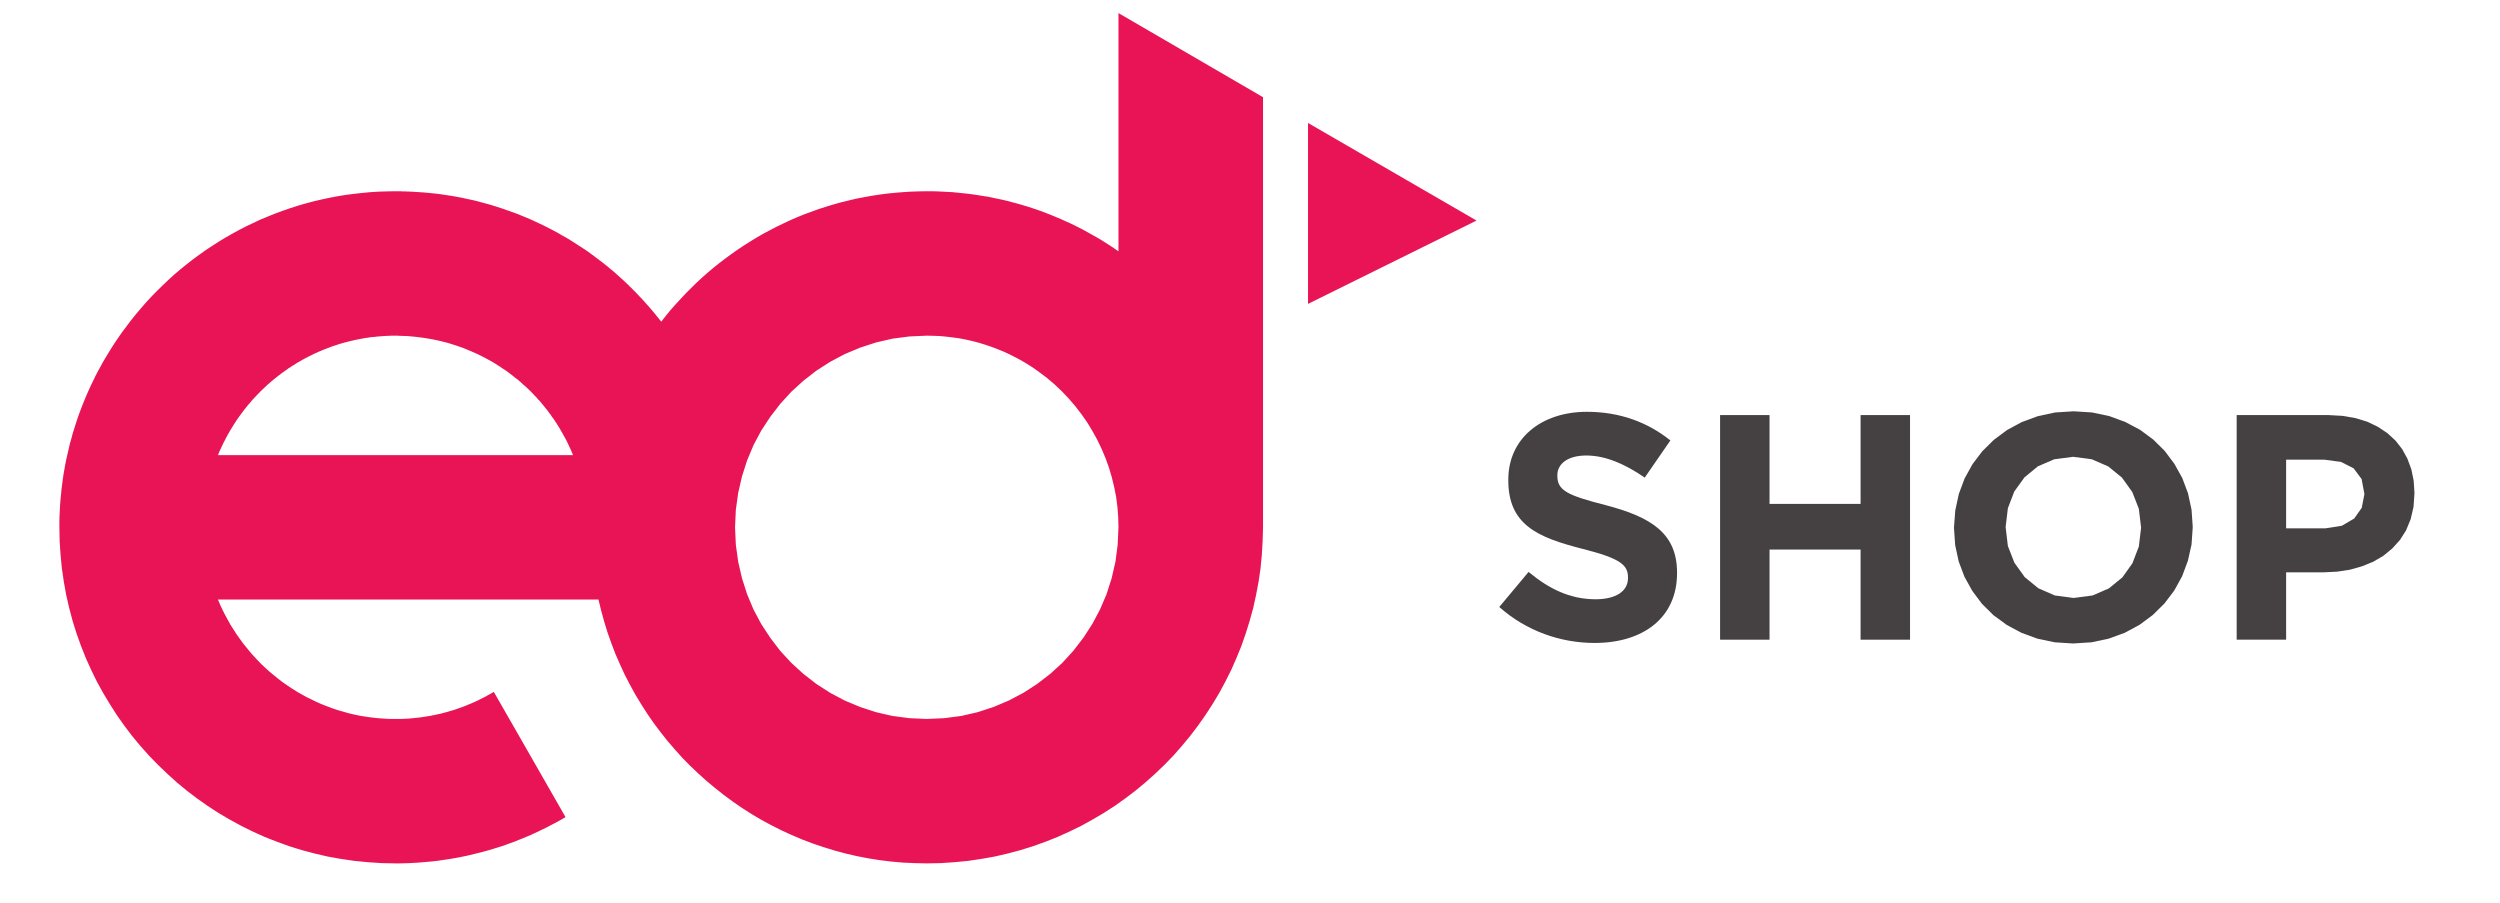
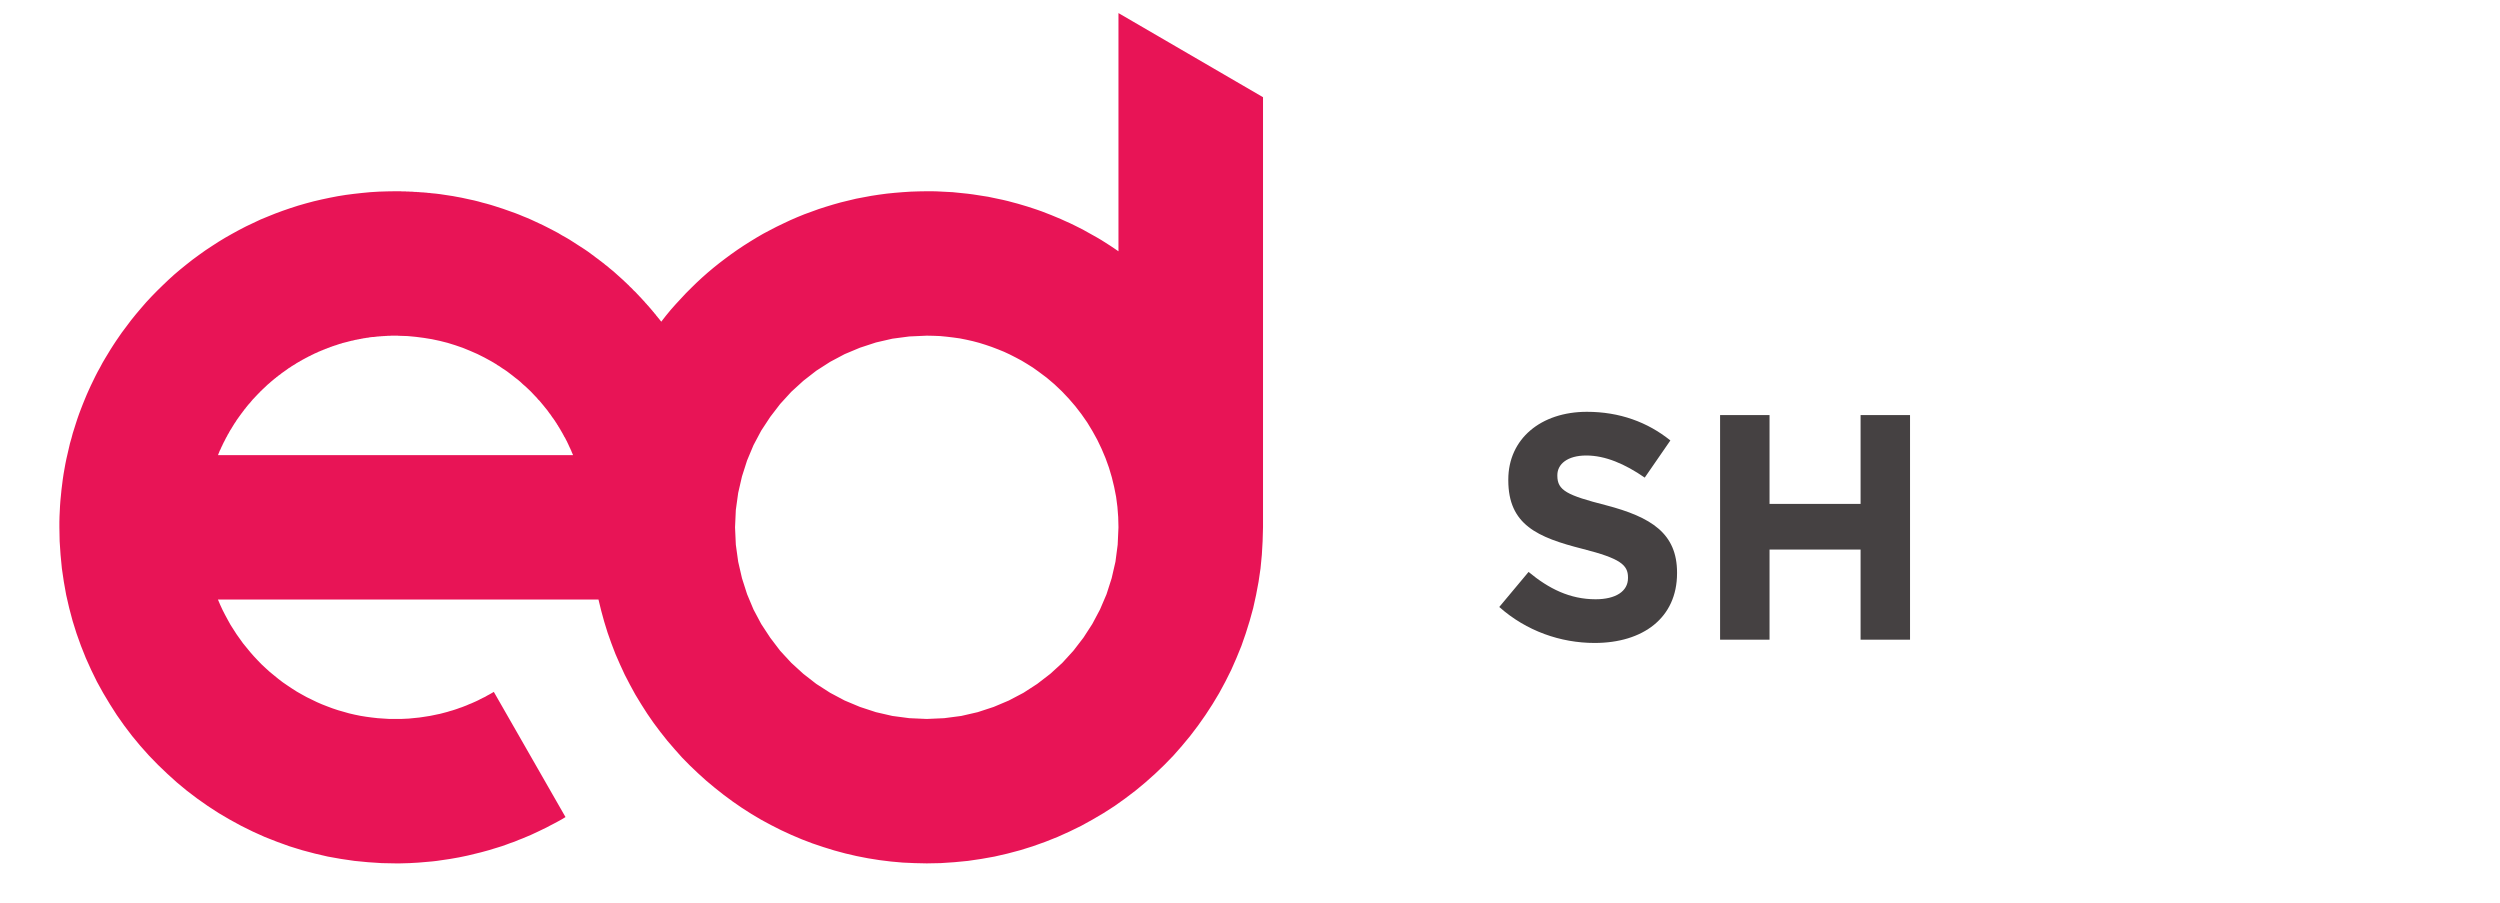
<svg xmlns="http://www.w3.org/2000/svg" xmlns:xlink="http://www.w3.org/1999/xlink" version="1.1" preserveAspectRatio="xMidYMid meet" viewBox="-1 -1 184.03 69" width="180.03" height="65">
  <defs>
-     <path d="M95.45 8.4L95.45 22.23L108.33 15.86L95.45 8.4Z" id="fIRg4T7H0" />
    <path d="M92.01 39.31L91.98 40.37L91.92 41.41L91.82 42.45L91.67 43.47L91.48 44.48L91.26 45.48L90.99 46.46L90.69 47.42L90.36 48.37L89.98 49.3L89.58 50.21L89.13 51.11L88.66 51.98L88.15 52.83L87.61 53.66L87.04 54.47L86.44 55.26L85.81 56.02L85.16 56.76L84.47 57.47L83.76 58.15L83.02 58.81L82.26 59.44L81.47 60.04L80.67 60.61L79.83 61.15L78.98 61.65L78.11 62.13L77.21 62.57L76.3 62.98L75.37 63.35L74.42 63.69L73.46 63.99L72.48 64.25L71.48 64.48L70.47 64.66L69.45 64.81L68.41 64.91L67.36 64.98L66.31 65L65.39 64.98L64.48 64.94L63.58 64.86L62.69 64.75L61.81 64.61L60.94 64.44L60.08 64.24L59.23 64.01L58.39 63.75L57.56 63.47L56.75 63.16L55.95 62.82L55.17 62.46L54.4 62.07L53.64 61.66L52.9 61.22L52.18 60.76L51.47 60.27L50.78 59.76L50.11 59.23L49.45 58.68L48.82 58.11L48.2 57.52L47.6 56.91L47.03 56.27L46.47 55.62L45.94 54.95L45.43 54.27L44.94 53.56L44.48 52.84L44.03 52.1L43.62 51.35L43.22 50.58L42.86 49.8L42.51 49L42.2 48.19L41.91 47.37L41.65 46.53L41.42 45.69L41.21 44.83L12.12 44.83L12.29 45.23L12.47 45.62L12.67 46.01L12.87 46.38L13.08 46.76L13.31 47.12L13.54 47.48L13.79 47.83L14.04 48.18L14.31 48.51L14.58 48.84L14.86 49.16L15.15 49.47L15.45 49.78L15.76 50.07L16.08 50.36L16.41 50.63L16.74 50.9L17.08 51.16L17.43 51.4L17.79 51.64L18.15 51.87L18.52 52.08L18.9 52.29L19.29 52.48L19.68 52.67L20.07 52.84L20.48 53L20.88 53.15L21.3 53.29L21.72 53.41L22.14 53.53L22.57 53.63L23.01 53.72L23.44 53.79L23.89 53.85L24.33 53.9L24.78 53.93L25.24 53.96L25.7 53.96L25.9 53.96L26.11 53.96L26.31 53.95L26.52 53.94L26.72 53.93L26.92 53.91L27.12 53.89L27.32 53.87L27.52 53.85L27.72 53.82L27.92 53.79L28.11 53.76L28.31 53.73L28.51 53.69L28.7 53.65L28.89 53.61L29.09 53.57L29.28 53.52L29.47 53.47L29.66 53.42L29.85 53.36L30.03 53.31L30.22 53.25L30.4 53.19L30.59 53.12L30.77 53.06L30.95 52.99L31.13 52.92L31.31 52.84L31.49 52.77L31.67 52.69L31.85 52.61L32.02 52.53L32.19 52.44L32.37 52.35L32.54 52.27L32.71 52.17L32.88 52.08L33.04 51.99L33.21 51.89L38.69 61.46L38.41 61.63L38.12 61.79L37.82 61.95L37.53 62.1L37.23 62.26L36.94 62.4L36.63 62.55L36.33 62.69L36.03 62.83L35.72 62.96L35.41 63.09L35.1 63.21L34.79 63.34L34.47 63.45L34.15 63.57L33.84 63.68L33.52 63.78L33.19 63.88L32.87 63.98L32.54 64.07L32.21 64.16L31.88 64.24L31.55 64.32L31.22 64.4L30.89 64.47L30.55 64.54L30.21 64.6L29.87 64.66L29.53 64.71L29.19 64.76L28.85 64.81L28.5 64.85L28.16 64.88L27.81 64.91L27.46 64.94L27.11 64.96L26.76 64.98L26.41 64.99L26.05 65L25.7 65L24.64 64.98L23.59 64.91L22.56 64.81L21.53 64.66L20.52 64.48L19.53 64.25L18.55 63.99L17.58 63.69L16.64 63.35L15.7 62.98L14.79 62.57L13.9 62.13L13.02 61.65L12.17 61.15L11.34 60.61L10.53 60.04L9.74 59.44L8.98 58.81L8.25 58.15L7.54 57.47L6.85 56.76L6.19 56.02L5.56 55.26L4.96 54.47L4.39 53.66L3.86 52.83L3.35 51.98L2.87 51.11L2.43 50.21L2.02 49.3L1.65 48.37L1.31 47.42L1.01 46.46L0.75 45.48L0.52 44.48L0.34 43.47L0.19 42.45L0.09 41.41L0.02 40.37L0 39.31L0 38.89L0.01 38.48L0.03 38.07L0.05 37.66L0.08 37.25L0.12 36.85L0.16 36.44L0.21 36.04L0.26 35.64L0.32 35.24L0.39 34.84L0.46 34.45L0.54 34.06L0.63 33.67L0.72 33.28L0.81 32.89L0.92 32.51L1.02 32.13L1.14 31.75L1.26 31.37L1.38 31L1.51 30.63L1.65 30.26L1.79 29.9L1.94 29.53L2.09 29.17L2.25 28.81L2.41 28.46L2.58 28.11L2.75 27.76L2.93 27.41L3.12 27.07L3.3 26.73L3.5 26.39L3.7 26.06L3.9 25.73L4.11 25.4L4.32 25.08L4.54 24.76L4.76 24.44L5.12 23.96L5.48 23.48L5.86 23.01L6.25 22.55L6.64 22.1L7.05 21.66L7.47 21.23L7.9 20.81L8.34 20.39L8.78 19.99L9.24 19.6L9.71 19.22L10.18 18.85L10.67 18.49L11.16 18.14L11.66 17.81L12.17 17.48L12.68 17.17L13.21 16.87L13.74 16.58L14.28 16.3L14.83 16.04L15.38 15.78L15.94 15.55L16.51 15.32L17.08 15.11L17.66 14.91L18.25 14.72L18.84 14.55L19.44 14.39L20.04 14.25L20.65 14.12L21.27 14L21.89 13.9L22.51 13.82L23.14 13.75L23.77 13.69L24.41 13.65L25.05 13.63L25.7 13.62L25.73 13.62L25.76 13.62L25.79 13.62L25.82 13.62L25.85 13.62L25.88 13.62L25.91 13.62L25.94 13.62L25.97 13.62L26 13.62L26.03 13.62L26.06 13.62L26.09 13.62L26.12 13.62L26.15 13.63L26.18 13.63L26.21 13.63L26.24 13.63L26.27 13.63L26.3 13.63L26.33 13.63L26.36 13.63L26.39 13.63L26.45 13.63L26.48 13.63L26.51 13.64L26.54 13.64L26.57 13.64L26.6 13.64L26.66 13.64L26.69 13.64L26.72 13.64L26.78 13.65L26.81 13.65L26.87 13.65L26.91 13.65L26.95 13.65L26.98 13.65L27.02 13.66L27.06 13.66L27.15 13.67L27.2 13.67L27.23 13.67L27.25 13.67L27.3 13.67L27.34 13.68L27.37 13.68L27.41 13.68L27.46 13.68L27.51 13.69L27.55 13.69L27.57 13.69L27.62 13.7L27.67 13.7L27.71 13.7L27.76 13.71L27.81 13.71L27.85 13.71L27.88 13.72L27.92 13.72L27.97 13.72L28.01 13.73L28.04 13.73L28.08 13.73L28.13 13.74L28.15 13.74L28.22 13.75L28.29 13.75L28.36 13.76L28.43 13.77L28.76 13.8L29.09 13.84L29.42 13.89L29.75 13.94L30.08 13.99L30.4 14.05L30.73 14.11L31.05 14.18L31.37 14.25L31.7 14.32L32.02 14.4L32.34 14.49L32.65 14.57L32.97 14.66L33.29 14.76L33.6 14.86L33.91 14.96L34.22 15.07L34.53 15.18L34.84 15.29L35.15 15.41L35.46 15.54L35.76 15.66L36.06 15.79L36.36 15.93L36.66 16.07L36.96 16.21L37.26 16.36L37.55 16.51L37.84 16.66L38.14 16.82L38.42 16.99L38.71 17.15L39 17.32L39.28 17.5L39.56 17.68L39.84 17.86L40.12 18.04L40.4 18.23L40.67 18.43L40.78 18.51L40.89 18.59L40.99 18.67L41.1 18.75L41.21 18.83L41.31 18.91L41.42 18.99L41.52 19.07L41.63 19.15L41.73 19.24L41.84 19.32L41.94 19.4L42.04 19.49L42.14 19.57L42.25 19.66L42.35 19.74L42.45 19.83L42.55 19.92L42.65 20.01L42.74 20.09L42.84 20.18L42.94 20.27L43.04 20.36L43.14 20.45L43.23 20.54L43.33 20.63L43.42 20.72L43.52 20.81L43.61 20.91L43.71 21L43.8 21.09L43.89 21.19L43.99 21.28L44.08 21.37L44.17 21.47L44.26 21.56L44.35 21.66L44.44 21.75L44.53 21.85L44.62 21.95L44.62 21.95L44.63 21.96L44.63 21.96L44.64 21.97L44.65 21.98L44.66 21.99L44.67 22L44.67 22.01L44.68 22.01L44.68 22.01L44.69 22.02L44.7 22.03L44.74 22.08L44.79 22.14L44.81 22.16L44.84 22.2L44.88 22.23L44.91 22.27L44.92 22.29L44.94 22.31L44.96 22.32L44.97 22.34L45.01 22.38L45.04 22.42L45.06 22.43L45.07 22.45L45.09 22.47L45.12 22.51L45.15 22.55L45.17 22.56L45.18 22.58L45.2 22.6L45.22 22.62L45.25 22.66L45.28 22.7L45.3 22.71L45.31 22.73L45.33 22.75L45.34 22.77L45.36 22.79L45.39 22.83L45.41 22.85L45.42 22.86L45.44 22.88L45.45 22.89L45.46 22.91L45.47 22.93L45.49 22.94L45.5 22.96L45.52 22.99L45.55 23.01L45.57 23.04L45.6 23.08L45.65 23.15L45.69 23.19L45.72 23.23L45.74 23.25L45.75 23.27L45.76 23.29L45.79 23.31L45.81 23.34L45.86 23.4L45.88 23.43L45.9 23.45L45.92 23.47L45.93 23.49L45.95 23.52L45.97 23.54L45.98 23.55L45.99 23.56L45.99 23.57L46.01 23.59L46.36 23.14L46.73 22.69L47.11 22.26L47.5 21.84L47.89 21.42L48.3 21.01L48.71 20.61L49.13 20.22L49.56 19.84L50 19.47L50.45 19.11L50.91 18.76L51.37 18.42L51.84 18.09L52.32 17.77L52.81 17.46L53.3 17.16L53.8 16.87L54.31 16.6L54.83 16.33L55.35 16.08L55.88 15.83L56.41 15.6L56.95 15.38L57.5 15.18L58.05 14.98L58.61 14.8L59.17 14.63L59.74 14.47L60.32 14.33L60.9 14.19L61.48 14.08L62.07 13.97L62.66 13.88L63.26 13.8L63.86 13.74L64.47 13.69L65.08 13.65L65.69 13.63L66.31 13.62L66.7 13.62L67.1 13.63L67.49 13.65L67.88 13.67L68.28 13.69L68.67 13.73L69.06 13.77L69.45 13.81L69.83 13.86L70.22 13.92L70.6 13.98L70.99 14.04L71.37 14.12L71.75 14.2L72.13 14.28L72.51 14.37L72.88 14.47L73.26 14.57L73.63 14.68L74 14.79L74.37 14.91L74.73 15.03L75.1 15.16L75.46 15.3L75.82 15.44L76.18 15.59L76.54 15.74L76.89 15.9L77.25 16.06L77.6 16.23L77.94 16.4L78.29 16.58L78.63 16.77L78.97 16.96L79.31 17.15L79.65 17.35L79.98 17.56L80.31 17.77L80.64 17.99L80.96 18.21L80.96 0L92.01 6.43L92.01 39.31ZM63.68 24.89L62.42 25.18L61.2 25.58L60.03 26.07L58.92 26.66L57.86 27.34L56.87 28.11L55.95 28.95L55.1 29.88L54.34 30.87L53.65 31.92L53.06 33.03L52.57 34.2L52.18 35.42L51.89 36.68L51.71 37.98L51.65 39.31L51.71 40.64L51.89 41.94L52.18 43.2L52.57 44.42L53.06 45.59L53.65 46.7L54.34 47.75L55.1 48.75L55.95 49.67L56.87 50.51L57.86 51.28L58.92 51.96L60.03 52.55L61.2 53.04L62.42 53.44L63.68 53.73L64.97 53.9L66.31 53.96L67.64 53.9L68.94 53.73L70.2 53.44L71.42 53.04L72.58 52.55L73.7 51.96L74.75 51.28L75.75 50.51L76.67 49.67L77.51 48.75L78.28 47.75L78.96 46.7L79.55 45.59L80.05 44.42L80.44 43.2L80.73 41.94L80.9 40.64L80.96 39.31L80.94 38.53L80.88 37.75L80.78 36.98L80.63 36.22L80.45 35.48L80.23 34.74L79.97 34.02L79.67 33.31L79.34 32.62L78.97 31.95L78.57 31.29L78.13 30.66L77.66 30.05L77.16 29.47L76.63 28.91L76.06 28.37L75.47 27.87L74.84 27.4L74.42 27.1L73.99 26.83L73.56 26.57L73.11 26.33L72.66 26.1L72.21 25.89L71.74 25.7L71.27 25.52L70.8 25.36L70.32 25.21L69.83 25.08L69.34 24.97L68.84 24.87L68.34 24.8L67.84 24.74L67.33 24.69L66.82 24.67L66.31 24.66L64.97 24.72L63.68 24.89ZM25.53 24.66L25.44 24.66L25.36 24.66L25.27 24.67L25.19 24.67L25.1 24.67L25.02 24.68L24.94 24.68L24.85 24.69L24.77 24.69L24.68 24.7L24.66 24.7L24.64 24.7L24.62 24.7L24.6 24.7L24.56 24.71L24.54 24.71L24.52 24.71L24.5 24.71L24.48 24.71L24.46 24.71L24.44 24.72L24.36 24.72L24.28 24.73L24.19 24.74L24.11 24.75L24.03 24.76L23.95 24.76L23.86 24.77L23.78 24.78L23.7 24.79L23.62 24.81L23.53 24.82L23.45 24.83L23.45 24.83L23.43 24.83L23.42 24.84L23.41 24.84L23.33 24.85L23.25 24.86L23.17 24.88L23.1 24.89L23.02 24.91L22.94 24.92L22.86 24.94L22.79 24.95L22.71 24.97L22.63 24.98L22.55 25L22.48 25.02L22.44 25.03L22.42 25.03L22.4 25.04L22.38 25.04L22.36 25.04L22.33 25.05L22.29 25.06L22.25 25.07L22.17 25.09L22.09 25.11L22.02 25.13L21.94 25.15L21.86 25.17L21.78 25.19L21.7 25.21L21.62 25.23L21.55 25.26L21.47 25.28L21.39 25.3L21.31 25.33L21.3 25.33L21.3 25.33L21.28 25.34L21.26 25.35L21.25 25.35L21.24 25.35L21.17 25.38L21.1 25.4L21.03 25.42L20.95 25.45L20.88 25.47L20.81 25.5L20.74 25.52L20.67 25.55L20.6 25.58L20.53 25.6L20.46 25.63L20.39 25.66L20.37 25.66L20.34 25.68L20.32 25.68L20.3 25.69L20.29 25.7L20.25 25.71L20.23 25.72L20.22 25.72L20.2 25.73L20.18 25.74L20.11 25.77L20.03 25.8L19.96 25.83L19.89 25.86L19.81 25.89L19.74 25.93L19.67 25.96L19.6 25.99L19.52 26.02L19.45 26.06L19.38 26.09L19.31 26.13L19.29 26.13L19.23 26.17L19.21 26.18L19.15 26.21L19.08 26.24L19.02 26.27L18.95 26.31L18.89 26.34L18.83 26.37L18.76 26.41L18.7 26.44L18.63 26.48L18.57 26.51L18.51 26.55L18.45 26.58L18.43 26.59L18.37 26.63L18.34 26.65L18.3 26.67L18.27 26.68L18.26 26.69L18.19 26.73L18.12 26.77L18.05 26.82L17.99 26.86L17.92 26.9L17.85 26.94L17.79 26.98L17.72 27.02L17.66 27.07L17.59 27.11L17.52 27.15L17.46 27.2L17.44 27.21L17.43 27.22L17.4 27.24L17.38 27.26L17.37 27.26L17.36 27.27L17.35 27.28L17.29 27.32L17.23 27.36L17.18 27.4L17.12 27.44L17.06 27.48L17.01 27.52L16.95 27.56L16.9 27.61L16.84 27.65L16.78 27.69L16.73 27.73L16.67 27.78L16.65 27.8L16.6 27.83L16.57 27.85L16.56 27.87L16.55 27.88L16.52 27.9L16.5 27.91L16.44 27.96L16.38 28.01L16.32 28.06L16.26 28.11L16.2 28.16L16.14 28.21L16.09 28.26L16.03 28.31L15.97 28.36L15.91 28.41L15.85 28.47L15.79 28.52L15.78 28.53L15.77 28.55L15.75 28.57L15.73 28.58L15.71 28.6L15.68 28.63L15.63 28.68L15.58 28.72L15.53 28.77L15.48 28.82L15.43 28.87L15.38 28.91L15.34 28.96L15.29 29.01L15.24 29.06L15.19 29.11L15.14 29.16L15.1 29.21L15.08 29.22L15.07 29.23L15.05 29.26L15.01 29.3L15 29.31L14.99 29.32L14.97 29.34L14.96 29.35L14.95 29.36L14.9 29.42L14.84 29.48L14.79 29.53L14.74 29.59L14.69 29.65L14.64 29.71L14.59 29.77L14.54 29.83L14.49 29.88L14.44 29.94L14.39 30L14.34 30.06L14.33 30.08L14.31 30.1L14.29 30.12L14.24 30.19L14.23 30.21L14.18 30.26L14.14 30.31L14.1 30.37L14.06 30.42L14.02 30.47L13.98 30.53L13.94 30.58L13.9 30.63L13.86 30.69L13.82 30.74L13.78 30.8L13.74 30.85L13.73 30.87L13.72 30.88L13.71 30.89L13.7 30.91L13.69 30.92L13.66 30.97L13.64 30.99L13.63 31.01L13.62 31.02L13.57 31.09L13.53 31.15L13.49 31.22L13.45 31.28L13.4 31.35L13.36 31.41L13.32 31.48L13.28 31.54L13.24 31.61L13.2 31.67L13.16 31.74L13.12 31.81L13.11 31.82L13.1 31.84L13.09 31.85L13.08 31.86L13.06 31.89L13.05 31.92L13.04 31.94L13.03 31.95L13.02 31.97L13.01 31.98L12.98 32.04L12.95 32.1L12.92 32.15L12.88 32.21L12.85 32.27L12.82 32.33L12.79 32.39L12.75 32.45L12.72 32.51L12.69 32.57L12.66 32.63L12.63 32.69L12.62 32.72L12.59 32.76L12.58 32.79L12.56 32.82L12.55 32.84L12.54 32.85L12.54 32.87L12.5 32.94L12.47 33.01L12.44 33.08L12.4 33.15L12.37 33.22L12.34 33.29L12.31 33.36L12.27 33.43L12.24 33.5L12.21 33.58L12.18 33.65L12.15 33.72L12.15 33.73L12.15 33.73L12.14 33.76L12.13 33.77L12.13 33.78L12.13 33.78L12.12 33.79L39.26 33.79L39.26 33.77L39.25 33.75L39.24 33.72L39.23 33.7L39.21 33.66L39.2 33.63L39.19 33.61L39.18 33.59L39.17 33.57L39.16 33.54L39.15 33.52L39.14 33.49L39.13 33.46L39.12 33.43L39.1 33.41L39.09 33.38L39.08 33.35L39.07 33.32L39.05 33.29L39.03 33.24L39.01 33.21L39 33.18L38.98 33.14L38.94 33.05L38.92 33.01L38.9 32.96L38.88 32.92L38.86 32.88L38.84 32.84L38.82 32.79L38.8 32.75L38.78 32.71L38.75 32.66L38.73 32.62L38.71 32.58L38.69 32.54L38.67 32.5L38.65 32.46L38.63 32.43L38.6 32.39L38.58 32.35L38.56 32.31L38.54 32.27L38.52 32.23L38.49 32.19L38.47 32.14L38.45 32.1L38.42 32.06L38.4 32.02L38.37 31.97L38.35 31.93L38.32 31.89L38.3 31.84L38.27 31.8L38.25 31.76L38.22 31.72L38.2 31.67L38.16 31.62L38.13 31.57L38.1 31.51L38.06 31.46L38.03 31.41L38 31.35L37.96 31.3L37.93 31.25L37.89 31.19L37.86 31.14L37.82 31.09L37.79 31.04L37.77 31.02L37.76 31L37.75 30.98L37.73 30.96L37.7 30.92L37.66 30.87L37.65 30.85L37.64 30.83L37.62 30.81L37.59 30.76L37.55 30.7L37.51 30.65L37.47 30.6L37.43 30.55L37.4 30.5L37.36 30.45L37.32 30.39L37.28 30.34L37.24 30.29L37.2 30.24L37.15 30.18L37.14 30.17L37.12 30.14L37.08 30.1L37.07 30.08L37.05 30.05L37.04 30.04L37.03 30.03L36.98 29.97L36.93 29.91L36.88 29.85L36.83 29.79L36.78 29.73L36.73 29.67L36.68 29.61L36.62 29.56L36.57 29.5L36.52 29.44L36.47 29.38L36.42 29.33L36.41 29.32L36.4 29.31L36.38 29.29L36.2 29.1L36.02 28.91L35.83 28.73L35.64 28.55L35.44 28.38L35.25 28.2L35.05 28.03L34.84 27.87L34.64 27.71L34.43 27.55L34.22 27.39L34 27.24L33.99 27.23L33.98 27.23L33.97 27.22L33.93 27.2L33.91 27.18L33.9 27.18L33.89 27.17L33.88 27.16L33.87 27.16L33.8 27.11L33.74 27.07L33.67 27.02L33.61 26.98L33.54 26.94L33.47 26.9L33.41 26.85L33.34 26.81L33.27 26.77L33.21 26.73L33.14 26.69L33.07 26.65L33.05 26.64L33.04 26.63L33.02 26.62L32.49 26.33L31.95 26.06L31.4 25.82L30.84 25.59L30.26 25.39L29.68 25.21L29.09 25.06L28.48 24.93L27.87 24.83L27.25 24.75L26.62 24.69L25.98 24.67L25.96 24.67L25.94 24.67L25.91 24.67L25.89 24.66L25.84 24.66L25.82 24.66L25.79 24.66L25.77 24.66L25.75 24.66L25.72 24.66L25.7 24.66L25.61 24.66L25.53 24.66Z" id="h2y1boIKqu" />
    <path d="M117.36 48.15C121.06 48.15 123.66 46.23 123.66 42.82C123.66 42.82 123.66 42.78 123.66 42.77C123.66 39.78 121.7 38.53 118.22 37.62C115.25 36.86 114.51 36.49 114.51 35.37C114.51 35.36 114.51 35.32 114.51 35.32C114.51 34.48 115.28 33.82 116.72 33.82C118.17 33.82 119.67 34.46 121.19 35.51C121.38 35.23 122.95 32.95 123.15 32.67C121.41 31.27 119.27 30.48 116.77 30.48C113.26 30.48 110.76 32.54 110.76 35.66C110.76 35.66 110.76 35.7 110.76 35.71C110.76 39.12 112.99 40.08 116.45 40.96C119.32 41.69 119.91 42.18 119.91 43.14C119.91 43.15 119.91 43.19 119.91 43.19C119.91 44.2 118.98 44.81 117.43 44.81C115.47 44.81 113.85 44 112.31 42.72C112.08 42.99 110.3 45.13 110.07 45.4C112.14 47.24 114.76 48.15 117.36 48.15" id="bAYLvAmRW" />
    <path d="M126.95 47.9L130.73 47.9L130.73 41.01L137.69 41.01L137.69 47.9L141.47 47.9L141.47 30.73L137.69 30.73L137.69 37.52L130.73 37.52L130.73 30.73L126.95 30.73L126.95 47.9" id="f21Qy9KxGO" />
-     <path d="M156.71 30.81L157.93 31.26L159.06 31.86L160.06 32.6L160.94 33.47L161.68 34.46L162.28 35.54L162.72 36.71L162.99 37.96L163.08 39.27L163.08 39.31L162.99 40.62L162.71 41.87L162.27 43.05L161.67 44.14L160.92 45.13L160.03 46.01L159.02 46.76L157.89 47.37L156.66 47.82L155.34 48.1L153.93 48.19L152.53 48.1L151.2 47.82L149.98 47.37L148.86 46.77L147.85 46.03L146.97 45.16L146.23 44.17L145.63 43.09L145.19 41.92L144.92 40.67L144.83 39.36L144.83 39.31L144.93 38.01L145.2 36.76L145.64 35.58L146.24 34.49L146.99 33.5L147.88 32.62L148.89 31.87L150.02 31.26L151.25 30.81L152.57 30.53L153.98 30.44L155.39 30.53L156.71 30.81ZM151.24 34.65L150.22 35.49L149.44 36.57L148.95 37.85L148.78 39.27L148.78 39.31L148.95 40.74L149.45 42.02L150.24 43.12L151.28 43.97L152.54 44.52L153.98 44.71L155.42 44.52L156.67 43.98L157.7 43.14L158.47 42.06L158.96 40.78L159.13 39.36L159.13 39.31L158.96 37.89L158.46 36.61L157.67 35.51L156.63 34.66L155.37 34.11L153.93 33.92L152.49 34.11L151.24 34.65Z" id="d2nW8OLKE" />
-     <path d="M175.52 30.96L176.43 31.24L177.24 31.63L177.96 32.11L178.58 32.68L179.09 33.33L179.49 34.06L179.79 34.87L179.97 35.74L180.03 36.67L180.03 36.71L179.96 37.75L179.74 38.69L179.39 39.54L178.92 40.28L178.33 40.93L177.65 41.49L176.88 41.94L176.02 42.29L175.1 42.55L174.12 42.7L173.09 42.75L170.22 42.75L170.22 47.9L166.44 47.9L166.44 30.73L173.46 30.73L174.53 30.79L175.52 30.96ZM170.22 39.39L173.21 39.39L174.48 39.19L175.42 38.64L176 37.82L176.2 36.79L176.2 36.74L175.99 35.62L175.38 34.8L174.41 34.31L173.14 34.14L170.22 34.14L170.22 39.39Z" id="cIM4TvTlK" />
  </defs>
  <g>
    <g>
      <use xlink:href="#fIRg4T7H0" opacity="1" fill="#e81456" fill-opacity="1" />
      <g>
        <use xlink:href="#fIRg4T7H0" opacity="1" fill-opacity="0" stroke="#000000" stroke-width="1" stroke-opacity="0" />
      </g>
    </g>
    <g>
      <use xlink:href="#h2y1boIKqu" opacity="1" fill="#e81456" fill-opacity="1" />
      <g>
        <use xlink:href="#h2y1boIKqu" opacity="1" fill-opacity="0" stroke="#000000" stroke-width="1" stroke-opacity="0" />
      </g>
    </g>
    <g>
      <use xlink:href="#bAYLvAmRW" opacity="1" fill="#454142" fill-opacity="1" />
      <g>
        <use xlink:href="#bAYLvAmRW" opacity="1" fill-opacity="0" stroke="#000000" stroke-width="1" stroke-opacity="0" />
      </g>
    </g>
    <g>
      <use xlink:href="#f21Qy9KxGO" opacity="1" fill="#454142" fill-opacity="1" />
      <g>
        <use xlink:href="#f21Qy9KxGO" opacity="1" fill-opacity="0" stroke="#000000" stroke-width="1" stroke-opacity="0" />
      </g>
    </g>
    <g>
      <use xlink:href="#d2nW8OLKE" opacity="1" fill="#454142" fill-opacity="1" />
      <g>
        <use xlink:href="#d2nW8OLKE" opacity="1" fill-opacity="0" stroke="#000000" stroke-width="1" stroke-opacity="0" />
      </g>
    </g>
    <g>
      <use xlink:href="#cIM4TvTlK" opacity="1" fill="#454142" fill-opacity="1" />
      <g>
        <use xlink:href="#cIM4TvTlK" opacity="1" fill-opacity="0" stroke="#000000" stroke-width="1" stroke-opacity="0" />
      </g>
    </g>
  </g>
</svg>